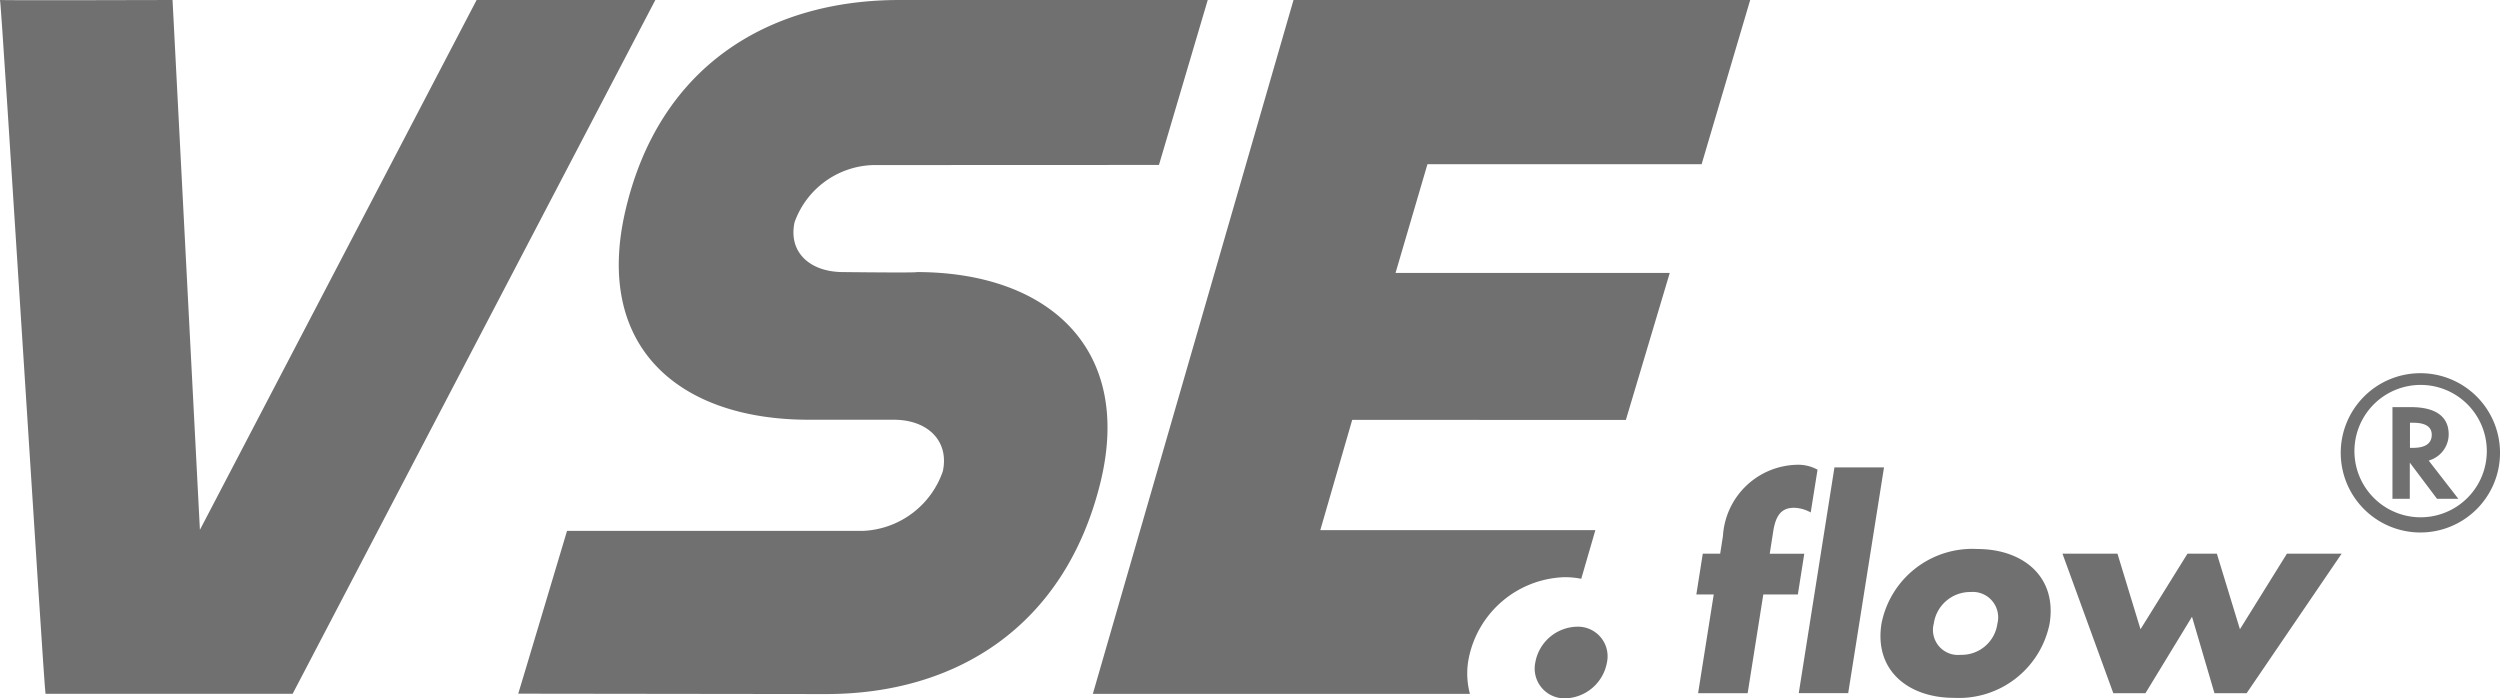
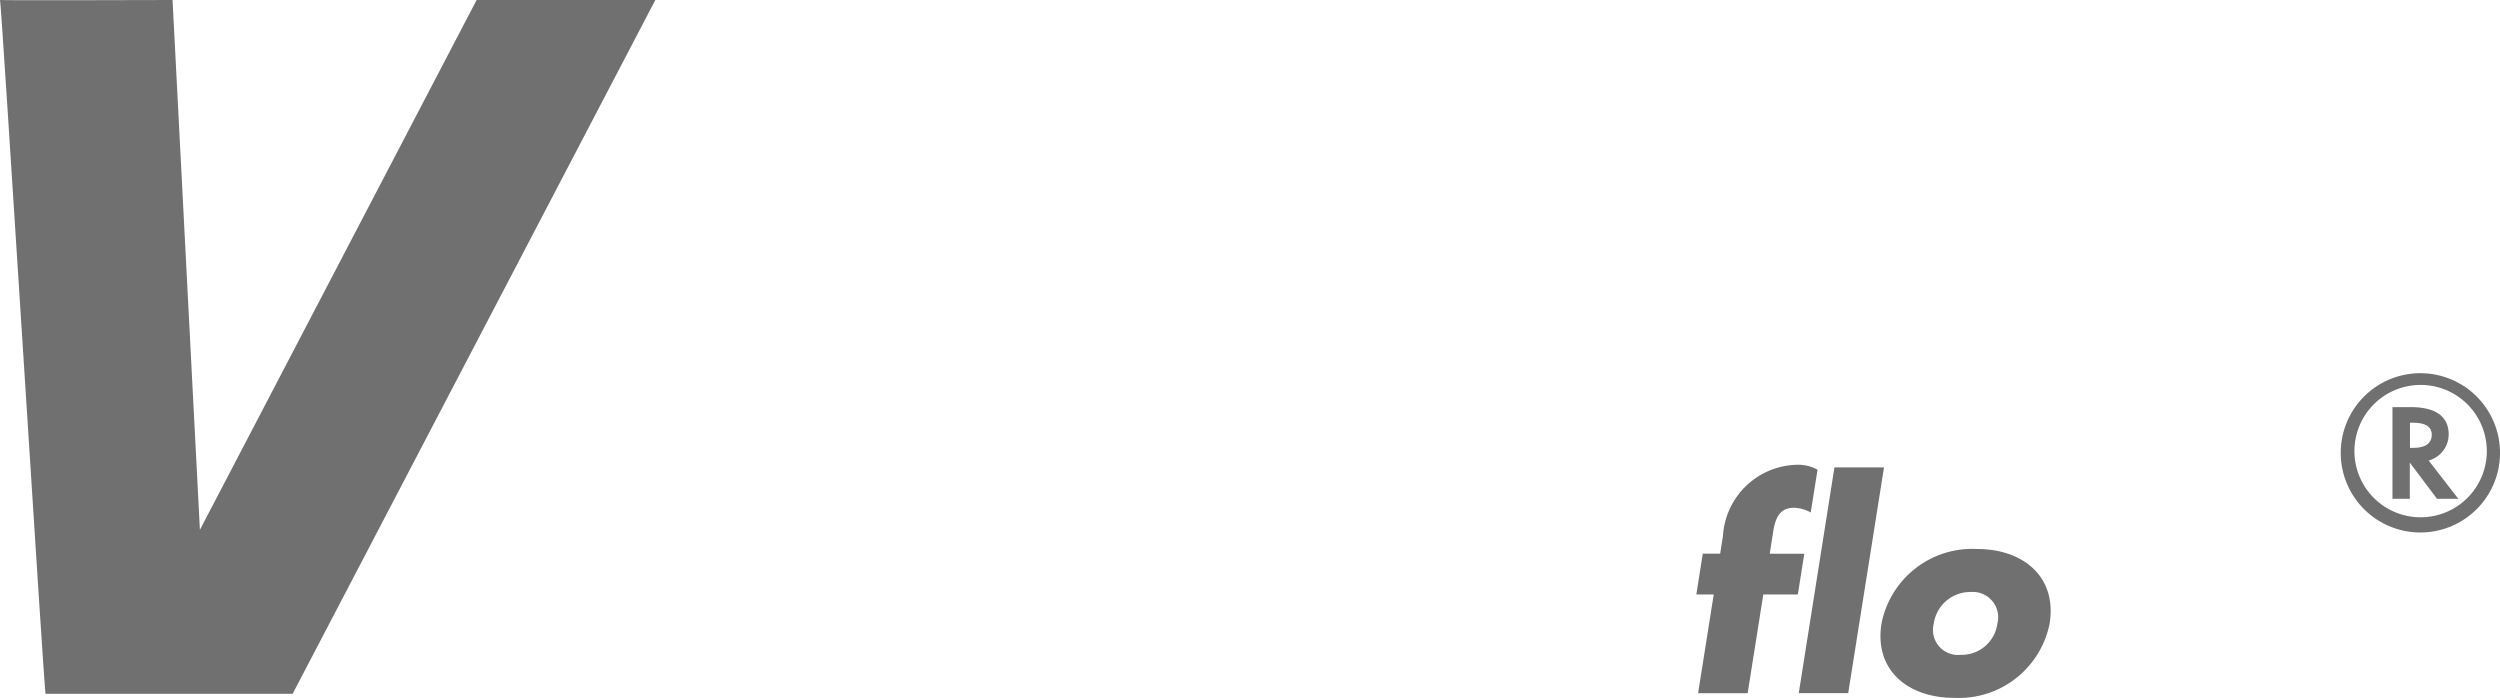
<svg xmlns="http://www.w3.org/2000/svg" width="122.421" height="34.197" viewBox="0 0 122.421 34.197">
  <g id="Gruppe_48" data-name="Gruppe 48" transform="translate(0 0)">
    <path id="Pfad_240" data-name="Pfad 240" d="M2.23,33.974h12.1L32.091,0H23.339L9.789,25.945,8.449,0S-.025.025,0,0C.062-.062,2.168,33.98,2.23,33.974Z" transform="translate(0 0)" fill="#707070" />
-     <path id="Pfad_241" data-name="Pfad 241" d="M96.476,0h22.363l-2.378,8.041H103.035l-1.563,5.324H114.9l-2.149,7.2-13.4-.006-1.563,5.4h13.47l-.692,2.384a4.147,4.147,0,0,0-.8-.08,4.943,4.943,0,0,0-4.731,4.089,3.842,3.842,0,0,0,.08,1.624H86.65L96.476,0Z" transform="translate(-33.135 0)" fill="#707070" />
-     <path id="Pfad_242" data-name="Pfad 242" d="M59.754,0c-6.386,0-11.771,3.212-13.42,10.332C44.8,16.966,48.927,20.554,55.32,20.554h4.163c1.649,0,2.717,1.031,2.4,2.52A4.331,4.331,0,0,1,58,25.995H43.48s-2.384,7.973-2.39,7.973l15.076.019c6.392,0,11.691-3.323,13.427-10.332,1.637-6.627-2.6-10.332-8.986-10.332.019.043-3.576,0-3.607,0-1.624,0-2.693-.97-2.378-2.44a4.216,4.216,0,0,1,3.848-2.8l13.995-.006L74.854,0Z" transform="translate(-15.713 0)" fill="#707070" />
-     <path id="Pfad_243" data-name="Pfad 243" d="M123.748,49.69a2.122,2.122,0,0,0-2.032,1.754,1.46,1.46,0,0,0,1.476,1.754,2.135,2.135,0,0,0,2.032-1.754,1.45,1.45,0,0,0-1.476-1.754Z" transform="translate(-46.535 -19.001)" fill="#707070" />
    <path id="Pfad_244" data-name="Pfad 244" d="M137.779,43.2h1.692l.315-1.995h-1.692l.173-1.106c.124-.772.4-1.143,1.019-1.143a1.787,1.787,0,0,1,.815.229l.334-2.094a1.952,1.952,0,0,0-1-.241,3.713,3.713,0,0,0-3.632,3.489l-.136.865h-.852L134.5,43.2h.852l-.766,4.836h2.427l.766-4.836Z" transform="translate(-51.433 -14.091)" fill="#707070" />
    <path id="Pfad_245" data-name="Pfad 245" d="M146.795,37.06h-2.427L142.62,48.115h2.421Z" transform="translate(-54.538 -14.172)" fill="#707070" />
    <path id="Pfad_246" data-name="Pfad 246" d="M153.843,43.53a4.53,4.53,0,0,0-4.694,3.65c-.371,2.328,1.353,3.638,3.539,3.638a4.532,4.532,0,0,0,4.694-3.638c.371-2.328-1.34-3.65-3.539-3.65Zm-.333,2.106a1.244,1.244,0,0,1,1.315,1.544,1.767,1.767,0,0,1-1.8,1.532,1.225,1.225,0,0,1-1.315-1.532,1.8,1.8,0,0,1,1.8-1.544Z" transform="translate(-57.015 -16.646)" fill="#707070" />
-     <path id="Pfad_247" data-name="Pfad 247" d="M166.223,43.9H163.53l2.489,6.831h1.575l2.279-3.743,1.1,3.743h1.575L177.2,43.9h-2.68l-2.3,3.7-1.13-3.7h-1.439l-2.3,3.7Z" transform="translate(-62.534 -16.787)" fill="#707070" />
    <path id="Pfad_248" data-name="Pfad 248" d="M189.928,33.87l.068-.025a1.335,1.335,0,0,0,.908-1.26c0-.877-.642-1.334-1.853-1.334h-.9v4.49H189V33.969l1.334,1.773h1.044l-1.451-1.871Zm-.92-.63V32.017h.167c.593,0,.9.2.9.587,0,.426-.315.642-.92.642h-.148Zm.482-3.65a3.9,3.9,0,1,0,3.928,3.9,3.9,3.9,0,0,0-3.928-3.9Zm.068.574a3.241,3.241,0,1,1-.056,0Z" transform="translate(-70.996 -11.315)" fill="#707070" />
  </g>
</svg>